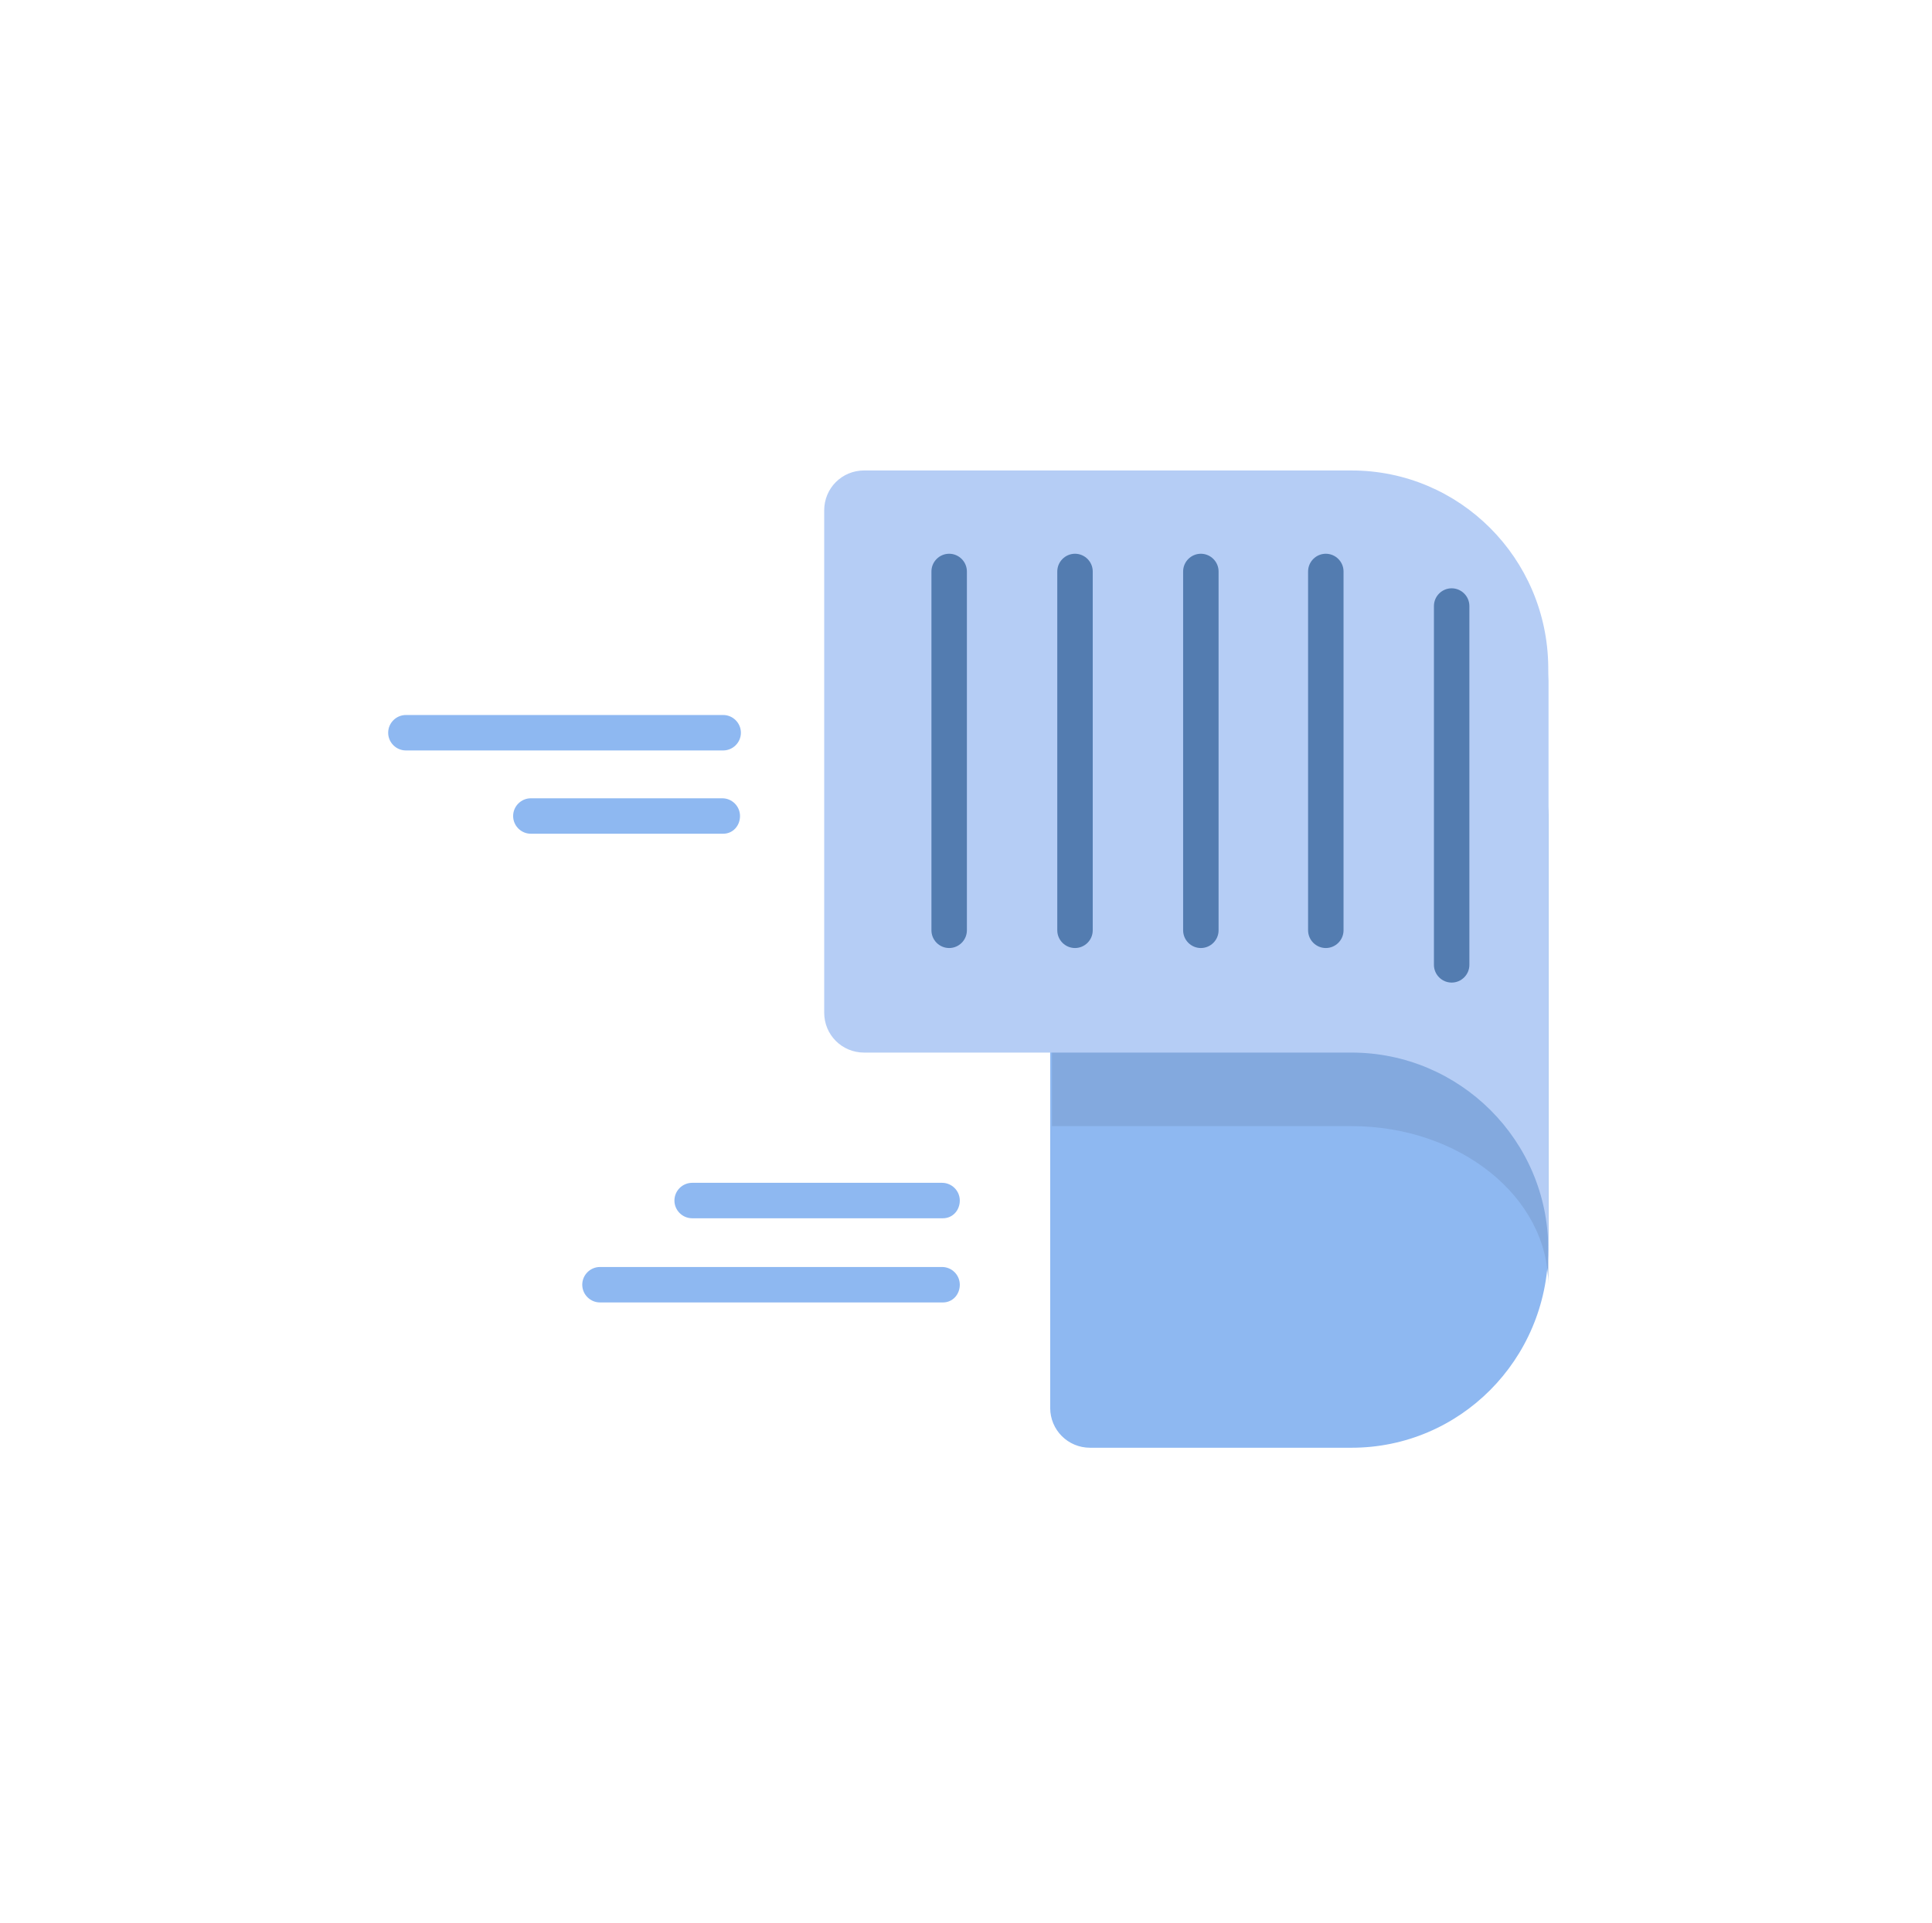
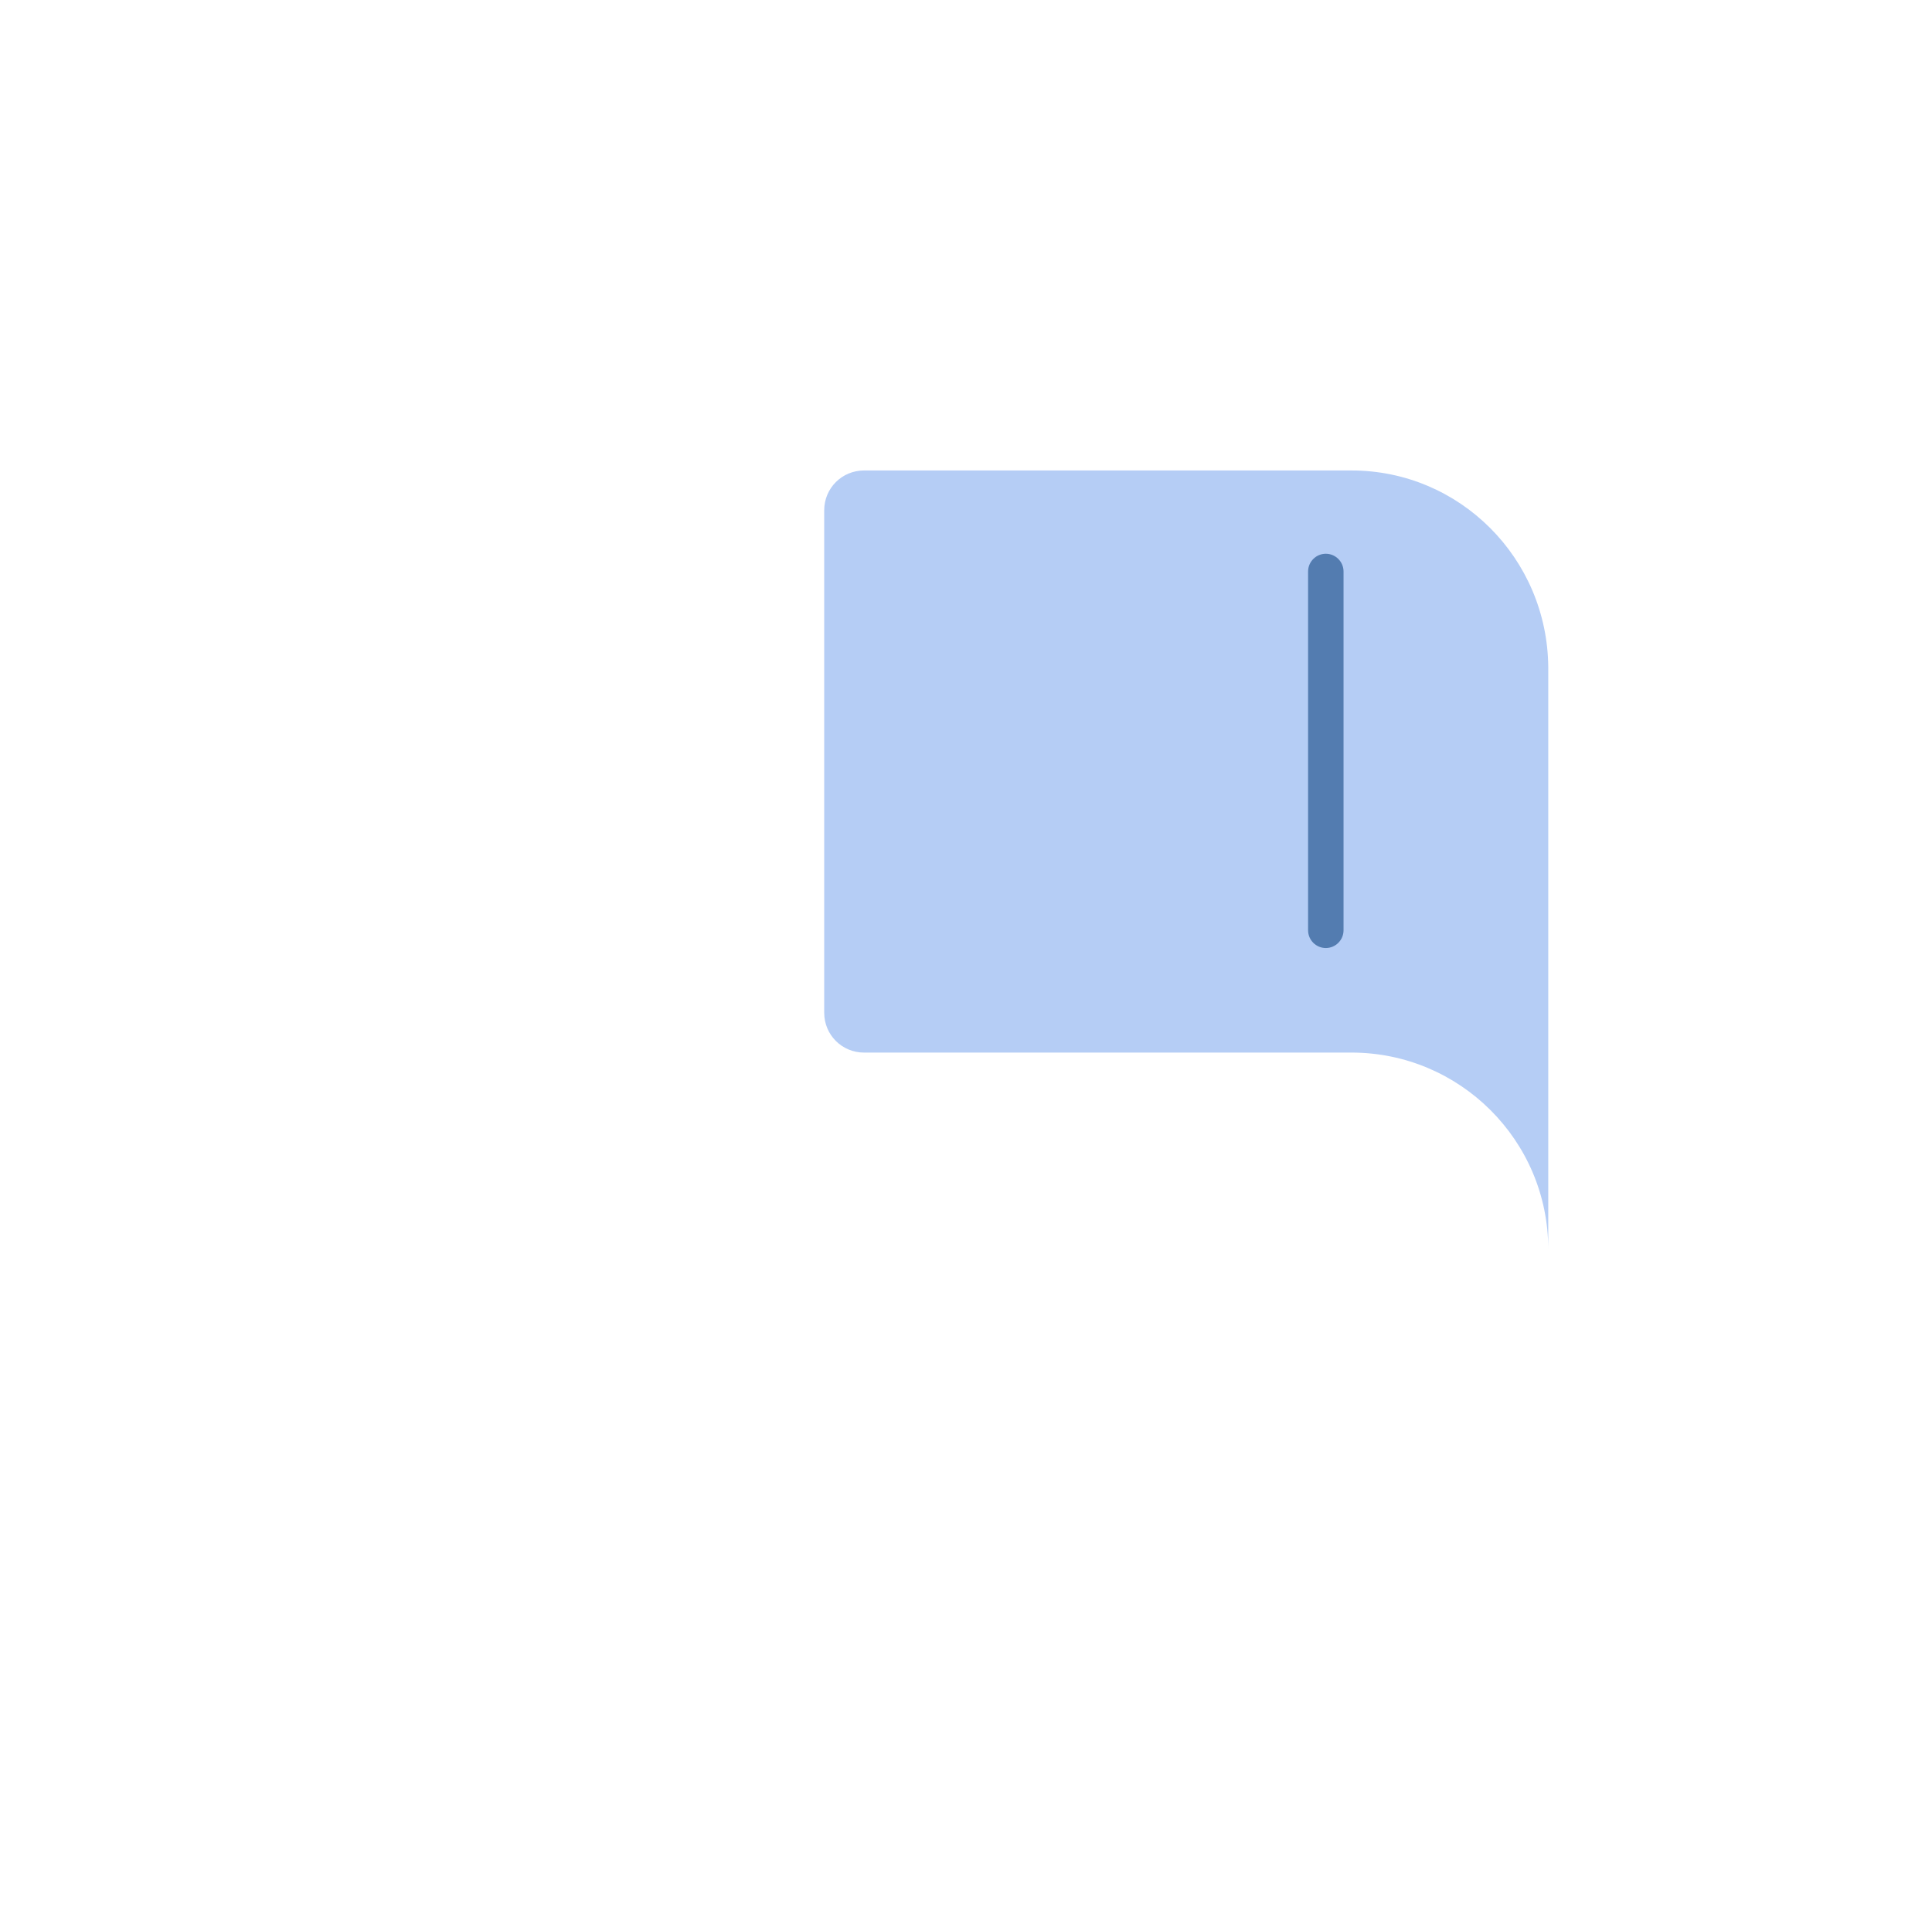
<svg xmlns="http://www.w3.org/2000/svg" id="Layer_1" viewBox="0 0 218 217">
  <style>.st0{fill:#8eb8f1}.st1{fill:#83a9de}.st2{fill:#b5cdf5}.st3{fill:#537cb0}</style>
  <title>1_semana</title>
-   <path class="st0" d="M152.5 163.4H123c-2.5 0-4.5-2-4.5-4.5v-41.4c0-2.5 2-4.5 4.5-4.5h29.5c12.2 0 22.2-25.3 22.2-37.5v65.6c-.1 12.4-10 22.3-22.2 22.3z" />
-   <path class="st1" d="M152.5 74.1h-33.8v53h33.8c12.2 0 22.2 8 22.2 17.9V92c-.1-9.9-10-17.9-22.2-17.9z" />
  <path class="st2" d="M152.5 53.1h-55c-2.5 0-4.5 2-4.5 4.5v56.7c0 2.5 2 4.5 4.5 4.5h55c12.2 0 22.2 9.9 22.2 22.2V75.3c-.1-12.3-10-22.2-22.2-22.2z" />
-   <path class="st0" d="M81.6 84.7H45.8c-1.1 0-2-.9-2-2s.9-2 2-2h35.8c1.1 0 2 .9 2 2s-.9 2-2 2zM81.6 94.1H59.9c-1.1 0-2-.9-2-2s.9-2 2-2h21.6c1.1 0 2 .9 2 2s-.8 2-1.9 2zM106.4 137.5H78.1c-1.1 0-2-.9-2-2s.9-2 2-2h28.2c1.1 0 2 .9 2 2s-.8 2-1.9 2zM106.4 147H67.7c-1.1 0-2-.9-2-2s.9-2 2-2h38.6c1.1 0 2 .9 2 2s-.8 2-1.9 2z" />
-   <path class="st3" d="M121.3 107c-1.1 0-2-.9-2-2V64.5c0-1.1.9-2 2-2s2 .9 2 2V105c0 1.1-.9 2-2 2zM107.1 107c-1.1 0-2-.9-2-2V64.5c0-1.1.9-2 2-2s2 .9 2 2V105c0 1.1-.9 2-2 2zM135.5 107c-1.1 0-2-.9-2-2V64.5c0-1.1.9-2 2-2s2 .9 2 2V105c0 1.1-.9 2-2 2z" />
  <g>
-     <path class="st3" d="M149.6 107c-1.1 0-2-.9-2-2V64.5c0-1.1.9-2 2-2s2 .9 2 2V105c0 1.1-.9 2-2 2z" />
+     <path class="st3" d="M149.6 107c-1.1 0-2-.9-2-2V64.5c0-1.1.9-2 2-2s2 .9 2 2V105c0 1.1-.9 2-2 2" />
  </g>
  <g>
-     <path class="st3" d="M163.8 110.9c-1.1 0-2-.9-2-2V68.4c0-1.1.9-2 2-2s2 .9 2 2v40.5c0 1.1-.9 2-2 2z" />
-   </g>
+     </g>
</svg>